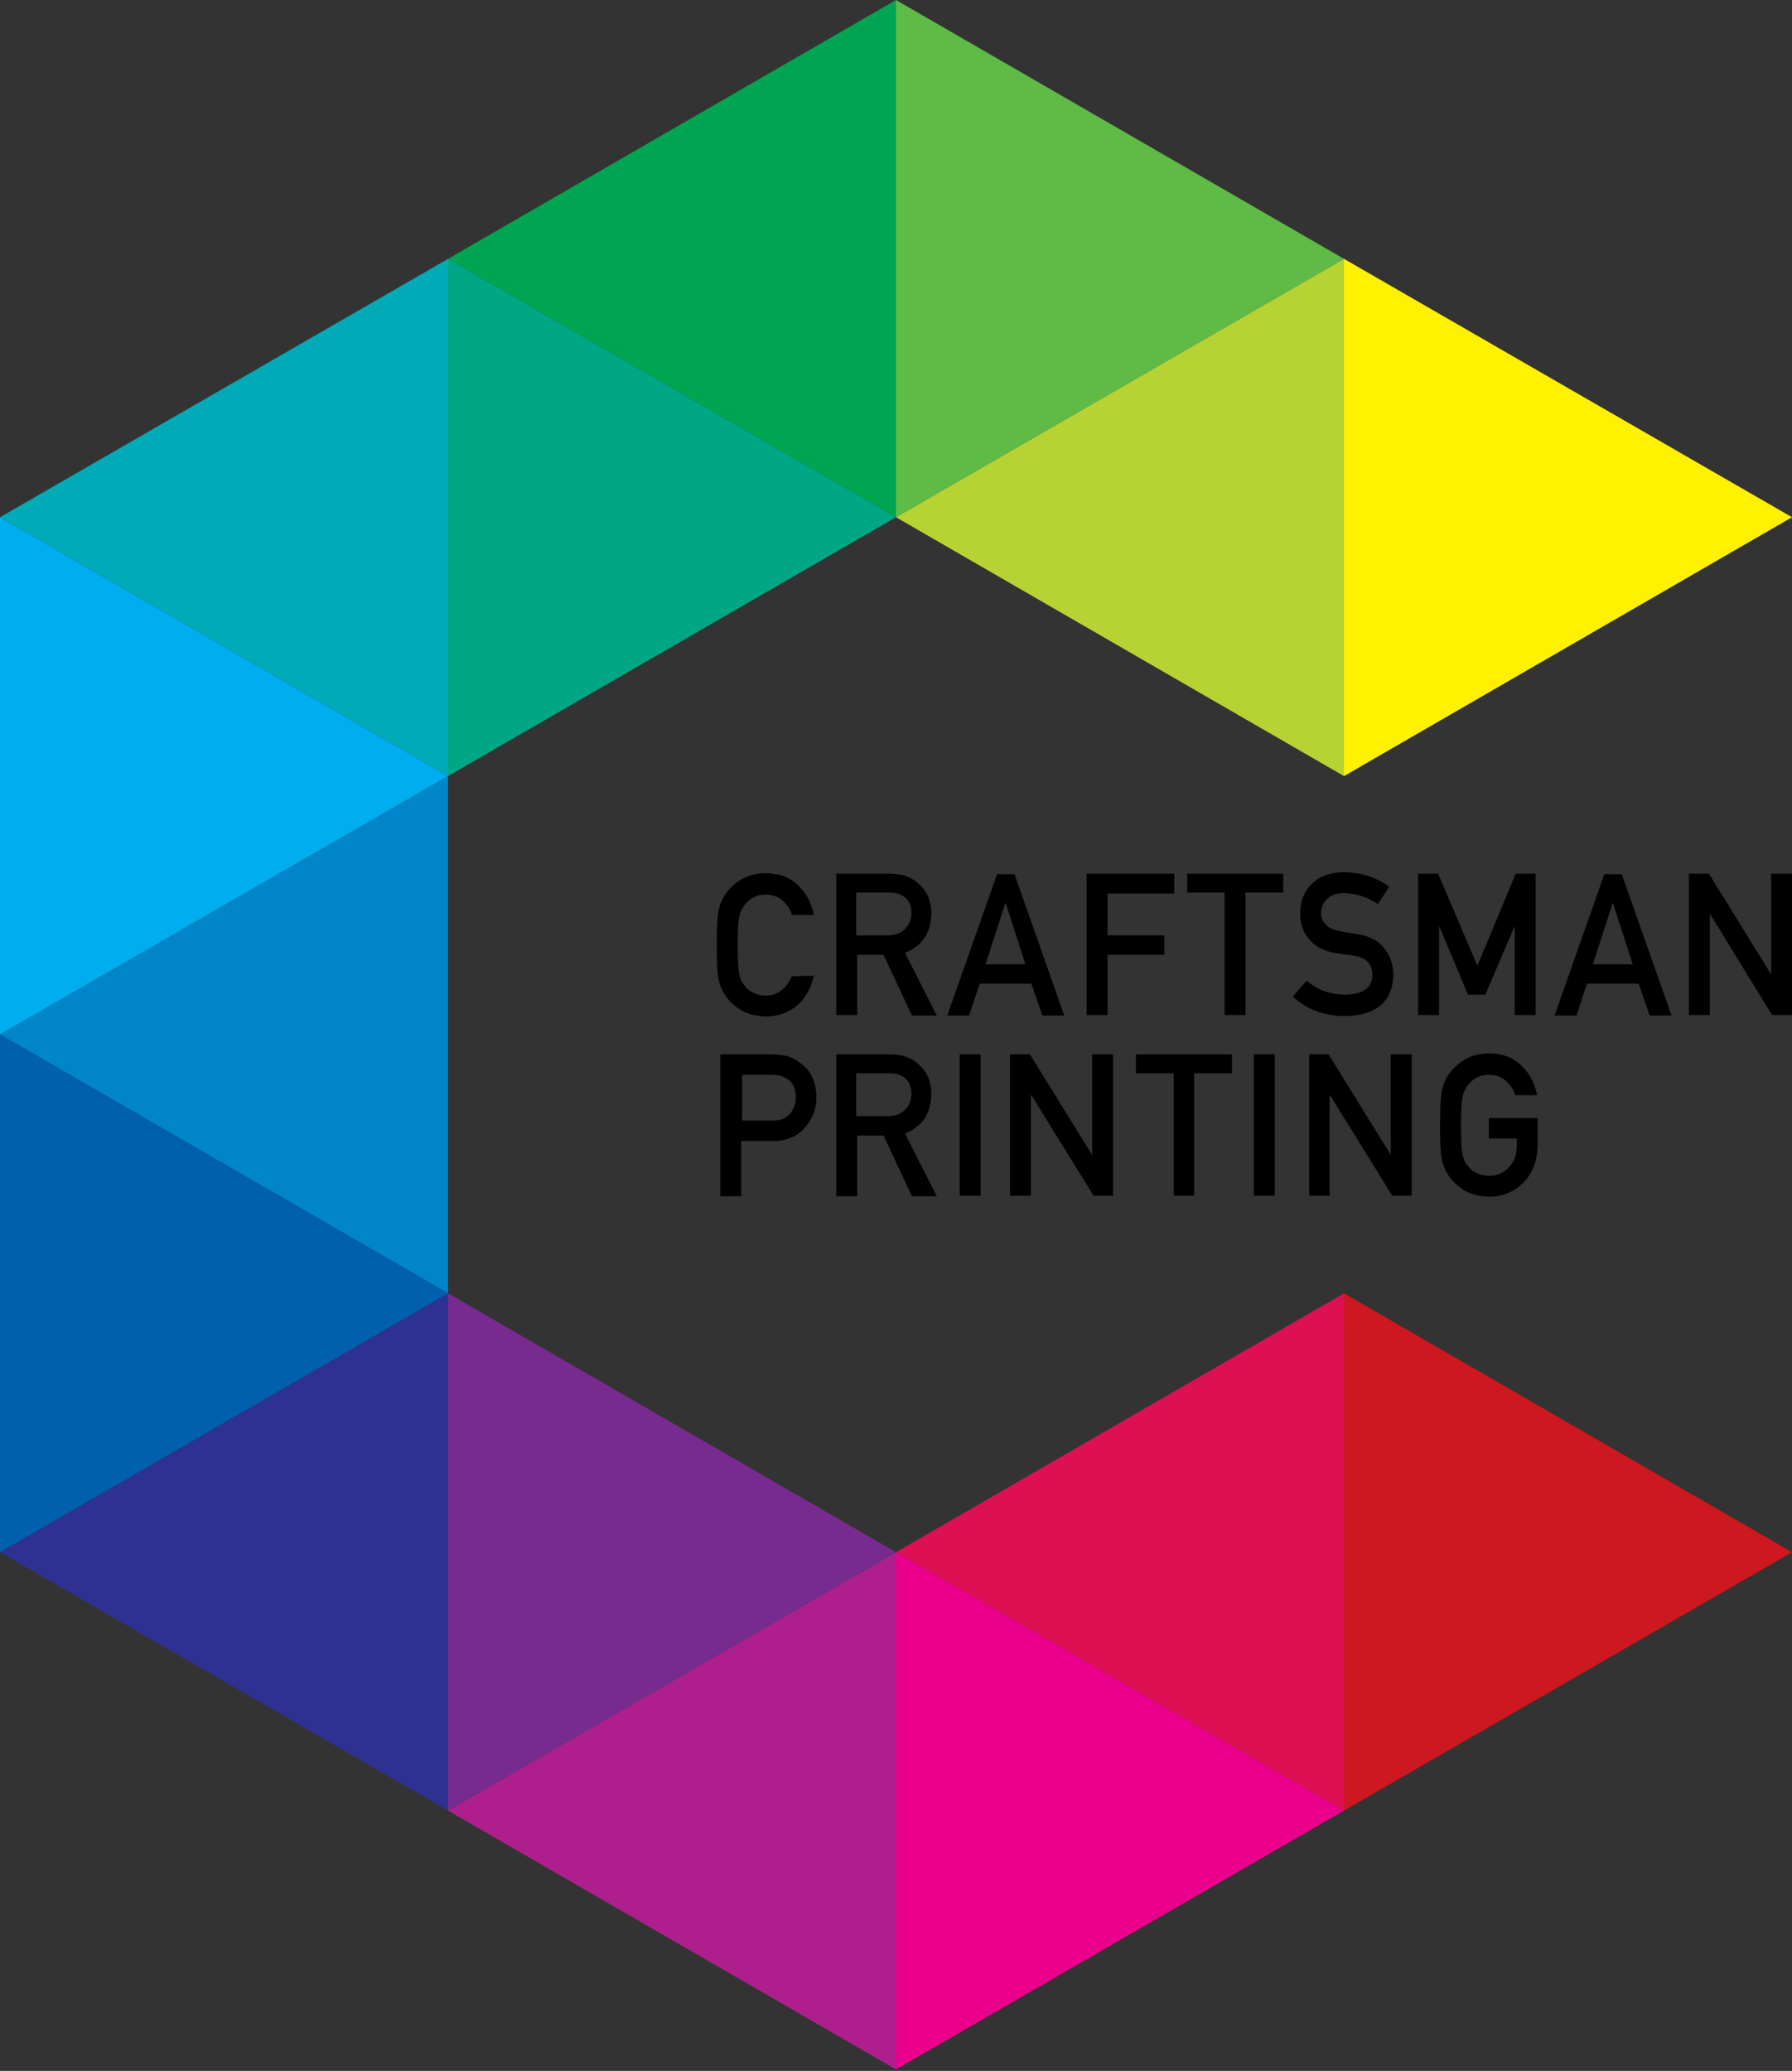
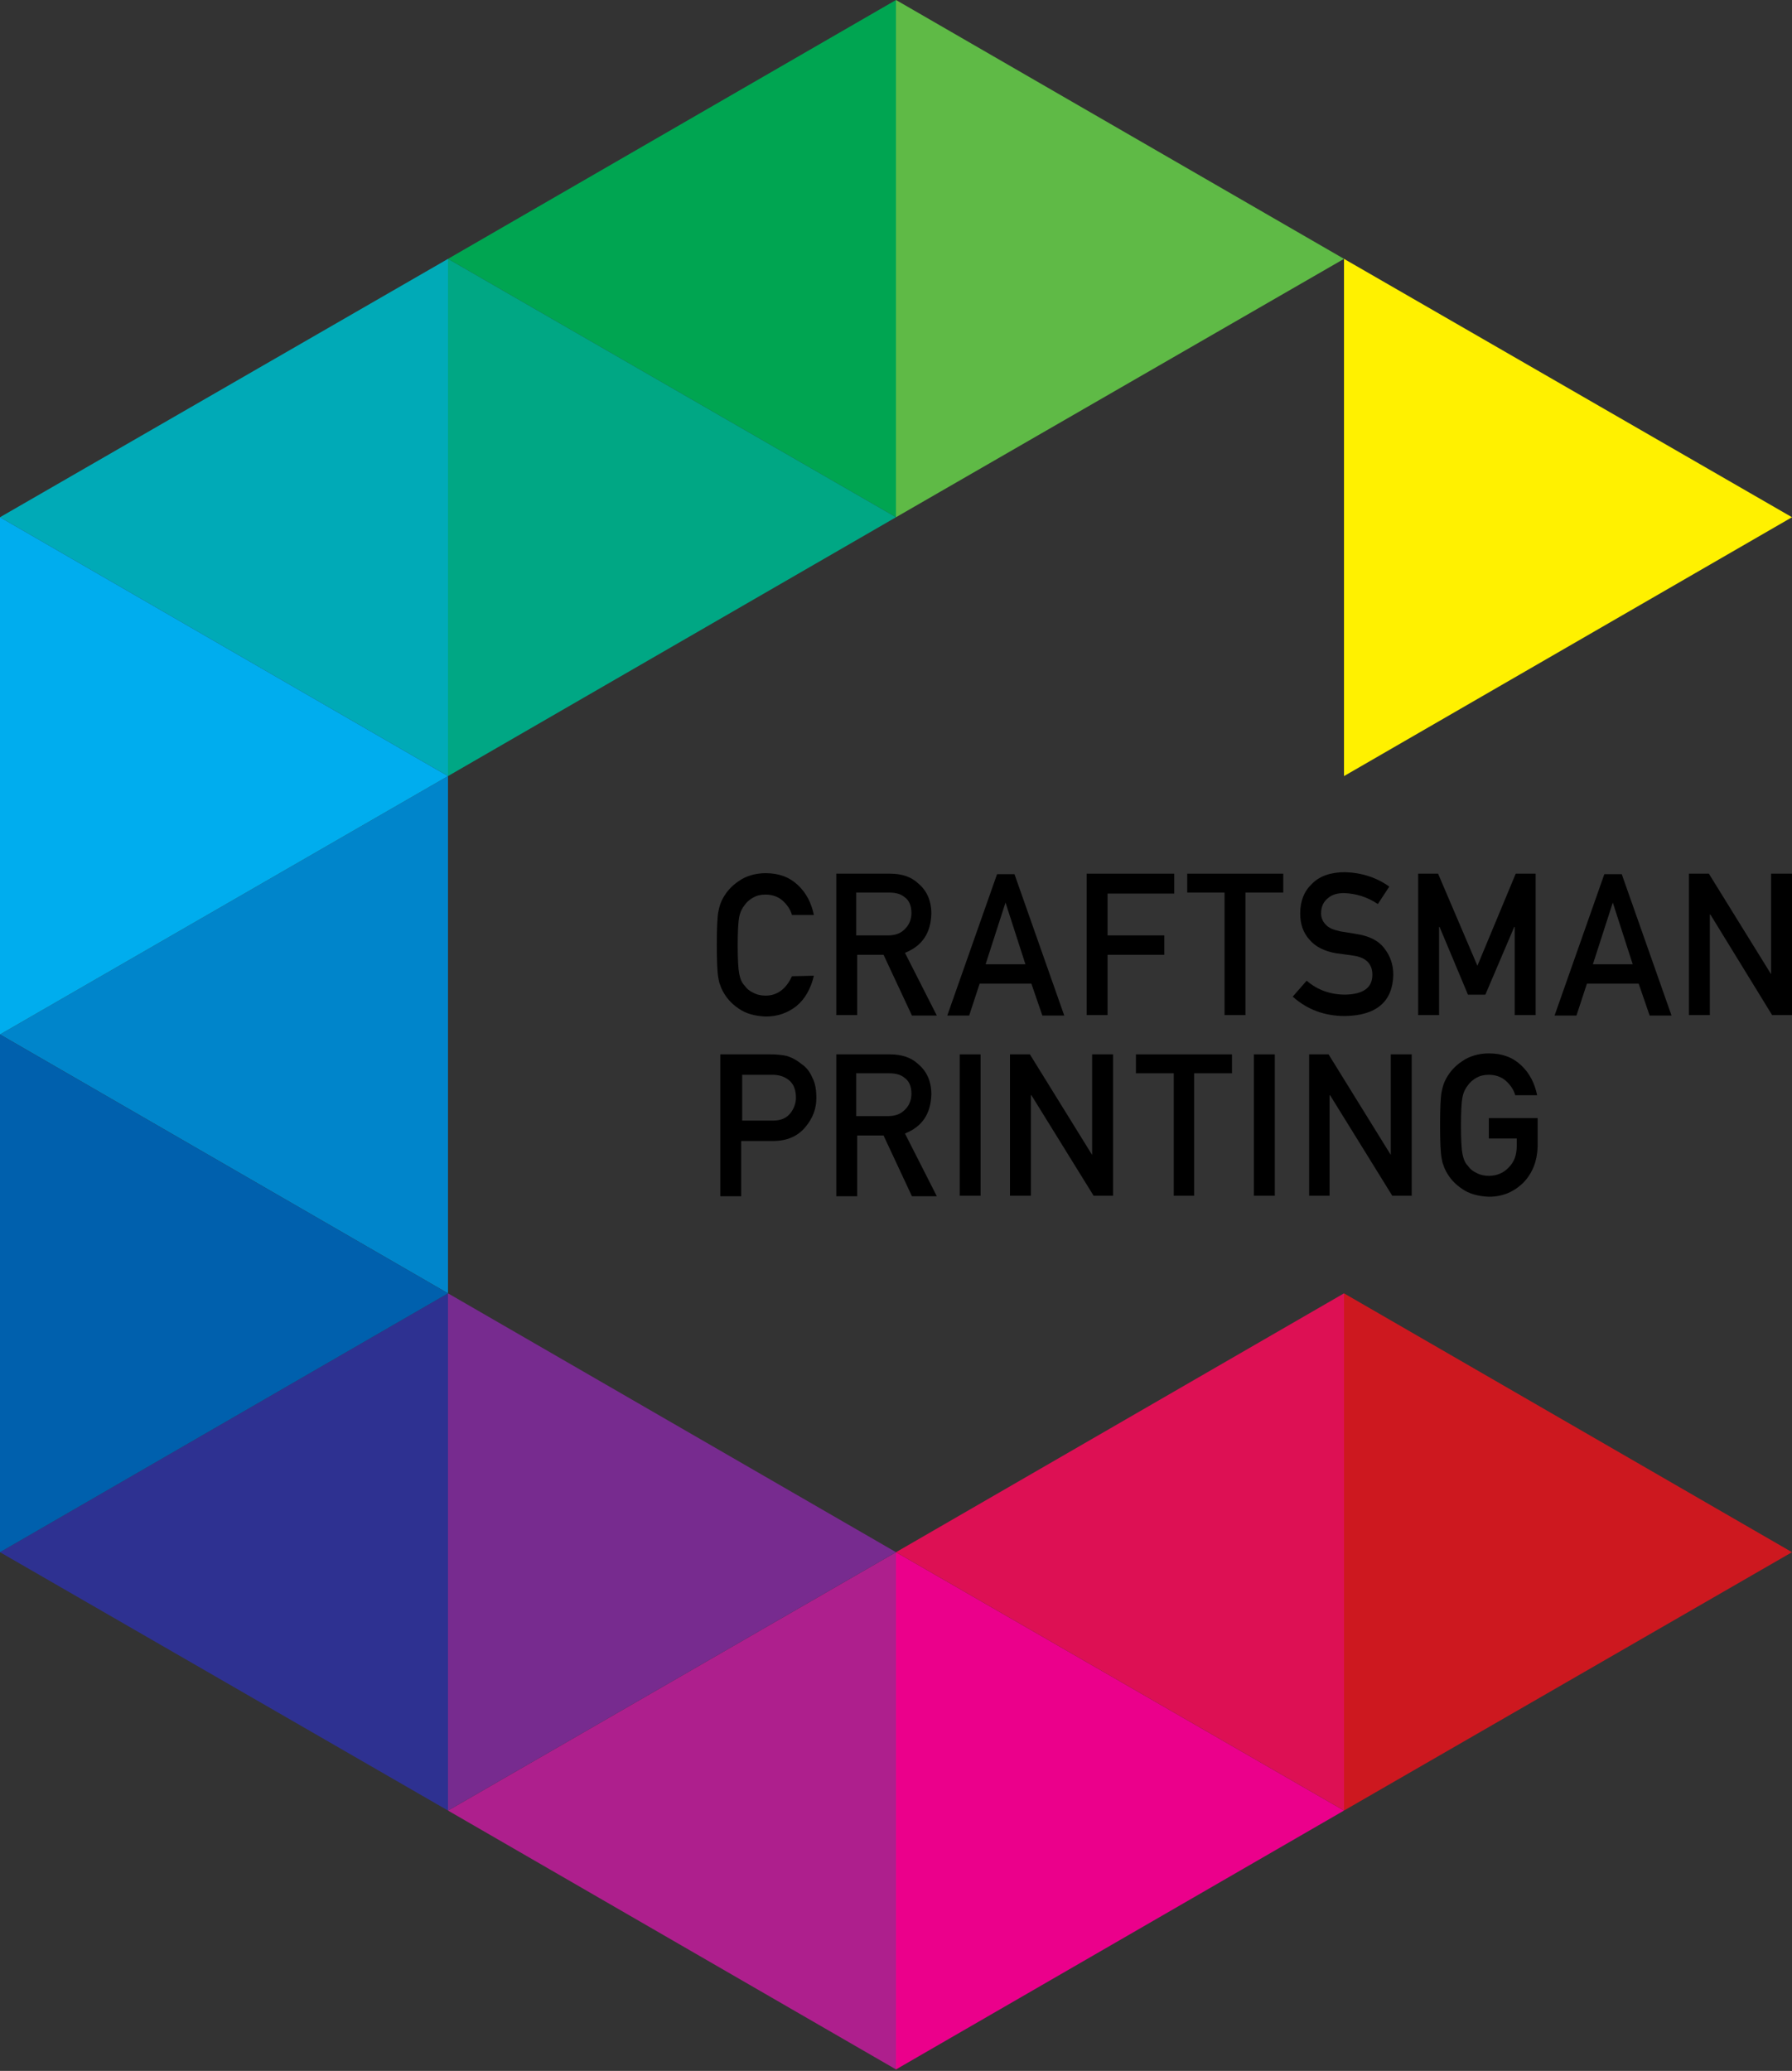
<svg xmlns="http://www.w3.org/2000/svg" version="1.1" id="Layer_1" x="0px" y="0px" viewBox="0 0 360 416" style="enable-background:new 0 0 360 416;" xml:space="preserve">
  <rect x="0" y="0" width="360" height="416" fill="#333333" stroke="none" />
  <style type="text/css">
	.st0{fill:#2E3191;}
	.st1{fill:#0085CB;}
	.st2{fill:#0060AD;}
	.st3{fill:#00AAB7;}
	.st4{fill:#00ADEE;}
	.st5{fill:#AE1F8D;}
	.st6{fill:#772B8F;}
	.st7{fill:#00A551;}
	.st8{fill:#00A784;}
	.st9{fill:#FFF100;}
	.st10{fill:#CD181F;}
	.st11{fill:#5FBA46;}
	.st12{fill:#EB008B;}
	.st13{fill:#DD1054;}
	.st14{fill:#B7D333;}
</style>
  <g>
    <path d="M163.5,196c-0.6,2.6-1.8,4.7-3.5,6.1c-1.8,1.4-3.8,2.1-6.2,2.1c-2.2-0.1-4-0.6-5.4-1.6c-1.5-1-2.5-2.2-3.2-3.5   c-0.2-0.4-0.4-0.8-0.5-1.2c-0.2-0.4-0.3-0.9-0.4-1.5c-0.2-1.1-0.3-3.3-0.3-6.6s0.1-5.5,0.3-6.6c0.2-1.1,0.5-2,0.9-2.7   c0.7-1.3,1.7-2.5,3.2-3.5c1.4-1,3.3-1.6,5.4-1.6c2.7,0,4.8,0.8,6.5,2.4c1.7,1.6,2.7,3.6,3.2,6h-4.4c-0.3-1.1-1-2.1-1.9-2.9   c-0.9-0.8-2.1-1.2-3.4-1.2c-1,0-1.8,0.2-2.5,0.6c-0.7,0.4-1.3,0.9-1.7,1.5c-0.5,0.6-0.9,1.4-1.1,2.4s-0.3,2.9-0.3,5.7   s0.1,4.7,0.3,5.7c0.2,1,0.5,1.8,1.1,2.4c0.4,0.6,1,1.1,1.7,1.4c0.7,0.4,1.6,0.6,2.5,0.6c2.3,0,4.1-1.3,5.3-3.9L163.5,196L163.5,196   z" />
    <path d="M168,175.5h10.8c2.3,0,4.2,0.6,5.6,1.9c1.7,1.4,2.7,3.4,2.7,6.1c-0.1,3.9-1.8,6.5-5.3,7.9l6.4,12.6h-5l-5.7-12.2h-5.3v12.1   H168V175.5z M172.1,187.9h6.3c1.6,0,2.7-0.5,3.5-1.4c0.8-0.8,1.2-1.9,1.2-3.1c0-1.5-0.5-2.6-1.4-3.2c-0.7-0.6-1.7-0.9-3.1-0.9H172   v8.6H172.1z" />
    <path d="M207.2,197.6h-10.4l-2.1,6.4h-4.4l10-28.4h3.5l10,28.4h-4.4L207.2,197.6z M206,193.7l-4-12.4l0,0l-4,12.4   C198,193.7,206,193.7,206,193.7z" />
    <polygon points="218.3,175.5 235.9,175.5 235.9,179.5 222.5,179.5 222.5,187.9 233.9,187.9 233.9,191.8 222.5,191.8 222.5,203.9    218.3,203.9  " />
    <polygon points="246,179.3 238.5,179.3 238.5,175.5 257.8,175.5 257.8,179.3 250.2,179.3 250.2,203.9 246,203.9  " />
    <path d="M262.5,197c2.2,1.9,4.8,2.8,7.8,2.8c3.6-0.1,5.4-1.4,5.4-4c0-2.1-1.2-3.4-3.6-3.8c-1.1-0.2-2.3-0.3-3.6-0.5   c-2.4-0.4-4.2-1.3-5.4-2.7c-1.3-1.4-1.9-3.2-1.9-5.3c0-2.5,0.8-4.5,2.4-6c1.5-1.5,3.7-2.3,6.6-2.3c3.4,0.1,6.4,1.1,8.9,2.9   l-2.3,3.5c-2.1-1.4-4.3-2.1-6.8-2.2c-1.3,0-2.4,0.3-3.2,1c-0.9,0.7-1.4,1.7-1.4,3.1c0,0.8,0.3,1.6,0.9,2.2c0.6,0.7,1.6,1.1,3,1.4   c0.8,0.1,1.8,0.3,3.1,0.5c2.6,0.4,4.5,1.3,5.7,2.9c1.2,1.5,1.8,3.3,1.8,5.3c-0.1,5.4-3.4,8.2-9.7,8.3c-4.1,0-7.6-1.3-10.5-3.9   L262.5,197z" />
    <polygon points="284.9,175.5 288.9,175.5 296.8,194 304.5,175.5 308.5,175.5 308.5,203.9 304.3,203.9 304.3,186.2 304.2,186.2    298.4,199.8 294.9,199.8 289.2,186.2 289.1,186.2 289.1,203.9 284.9,203.9  " />
    <path d="M329.2,197.6h-10.4l-2.1,6.4h-4.4l10-28.4h3.5l10,28.4h-4.4L329.2,197.6z M328,193.7l-4-12.4l0,0l-4,12.4   C320,193.7,328,193.7,328,193.7z" />
    <polygon points="339.3,175.5 343.3,175.5 355.8,195.7 355.8,195.7 355.8,175.5 360,175.5 360,203.9 356,203.9 343.6,183.7    343.5,183.7 343.5,203.9 339.3,203.9  " />
    <path d="M144.9,211.8h10c1.1,0,2.1,0.1,3.1,0.3c1,0.3,2,0.8,3.1,1.7c0.9,0.6,1.6,1.5,2.1,2.7c0.6,1.1,0.8,2.5,0.8,4.1   c0,2.1-0.7,4-2.2,5.8c-1.5,1.8-3.6,2.8-6.5,2.8h-6.4v11.1h-4.2v-28.5H144.9z M149.1,225.1h6.2c1.6,0,2.7-0.5,3.5-1.5   c0.7-0.9,1.1-2,1.1-3.1c0-1-0.2-1.8-0.5-2.4c-0.3-0.6-0.8-1.1-1.3-1.4c-0.9-0.6-1.9-0.8-3-0.8h-6L149.1,225.1L149.1,225.1z" />
    <path d="M168,211.8h10.8c2.3,0,4.2,0.6,5.6,1.9c1.7,1.4,2.7,3.4,2.7,6.1c-0.1,3.9-1.8,6.5-5.3,7.9l6.4,12.6h-5l-5.7-12.2h-5.3v12.2   H168V211.8z M172.1,224.2h6.3c1.6,0,2.7-0.5,3.5-1.4c0.8-0.8,1.2-1.9,1.2-3.1c0-1.5-0.5-2.6-1.4-3.2c-0.7-0.6-1.7-0.9-3.1-0.9H172   v8.6H172.1z" />
    <rect x="192.8" y="211.8" width="4.2" height="28.4" />
    <polygon points="202.9,211.8 206.9,211.8 219.4,232 219.4,232 219.4,211.8 223.6,211.8 223.6,240.2 219.7,240.2 207.2,220    207.1,220 207.1,240.2 202.9,240.2  " />
    <polygon points="235.8,215.6 228.2,215.6 228.2,211.8 247.5,211.8 247.5,215.6 239.9,215.6 239.9,240.2 235.8,240.2  " />
    <rect x="251.9" y="211.8" width="4.2" height="28.4" />
    <polygon points="263,211.8 266.9,211.8 279.4,232 279.4,232 279.4,211.8 283.6,211.8 283.6,240.2 279.7,240.2 267.2,220 267.1,220    267.1,240.2 263,240.2  " />
    <path d="M299.1,224.6h9.8v5.8c-0.1,2.8-1,5.2-2.8,7.1c-1.9,1.9-4.2,2.9-7,2.9c-2.2-0.1-4-0.6-5.4-1.6c-1.5-1-2.5-2.2-3.2-3.5   c-0.2-0.4-0.4-0.8-0.5-1.2c-0.2-0.4-0.3-0.9-0.4-1.5c-0.2-1.1-0.3-3.3-0.3-6.6s0.1-5.5,0.3-6.6c0.2-1.1,0.5-2,0.9-2.7   c0.7-1.3,1.7-2.5,3.2-3.5c1.4-1,3.3-1.6,5.4-1.6c2.7,0,4.8,0.8,6.5,2.4s2.7,3.6,3.2,6h-4.4c-0.3-1.1-1-2.1-1.9-2.9   c-0.9-0.8-2.1-1.2-3.4-1.2c-1,0-1.8,0.2-2.5,0.6c-0.7,0.4-1.3,0.9-1.7,1.5c-0.5,0.6-0.9,1.4-1.1,2.4s-0.3,2.9-0.3,5.7   c0,2.8,0.1,4.7,0.3,5.7c0.2,1,0.5,1.8,1.1,2.4c0.4,0.6,1,1.1,1.7,1.4c0.7,0.4,1.6,0.6,2.5,0.6c1.6,0,3-0.6,4-1.7   c1.1-1.1,1.6-2.5,1.6-4.3v-1.5h-5.6L299.1,224.6L299.1,224.6z" />
    <polygon class="st0" points="0,311.8 90,259.8 90,363.7  " />
    <polygon class="st1" points="0,207.8 90,155.9 90,259.8  " />
    <polygon class="st2" points="90,259.8 0,311.8 0,207.8  " />
    <polygon class="st3" points="0,103.9 90,52 90,155.9  " />
    <polygon class="st4" points="90,155.9 0,207.8 0,103.9  " />
    <polygon class="st5" points="90,363.7 180,311.8 180,415.7  " />
    <polygon class="st6" points="180,311.8 90,363.7 90,259.8  " />
    <polygon class="st7" points="90,52 180,0 180,103.9  " />
    <polygon class="st8" points="180,103.9 90,155.9 90,52  " />
    <polygon class="st9" points="360,103.9 270,155.9 270,52  " />
    <polygon class="st10" points="360,311.8 270,363.7 270,259.8  " />
    <polygon class="st11" points="270,52 180,103.9 180,0  " />
    <polygon class="st12" points="270,363.7 180,415.7 180,311.8  " />
    <polygon class="st13" points="180,311.8 270,259.8 270,363.7  " />
-     <polygon class="st14" points="180,103.9 270,52 270,155.9  " />
  </g>
</svg>